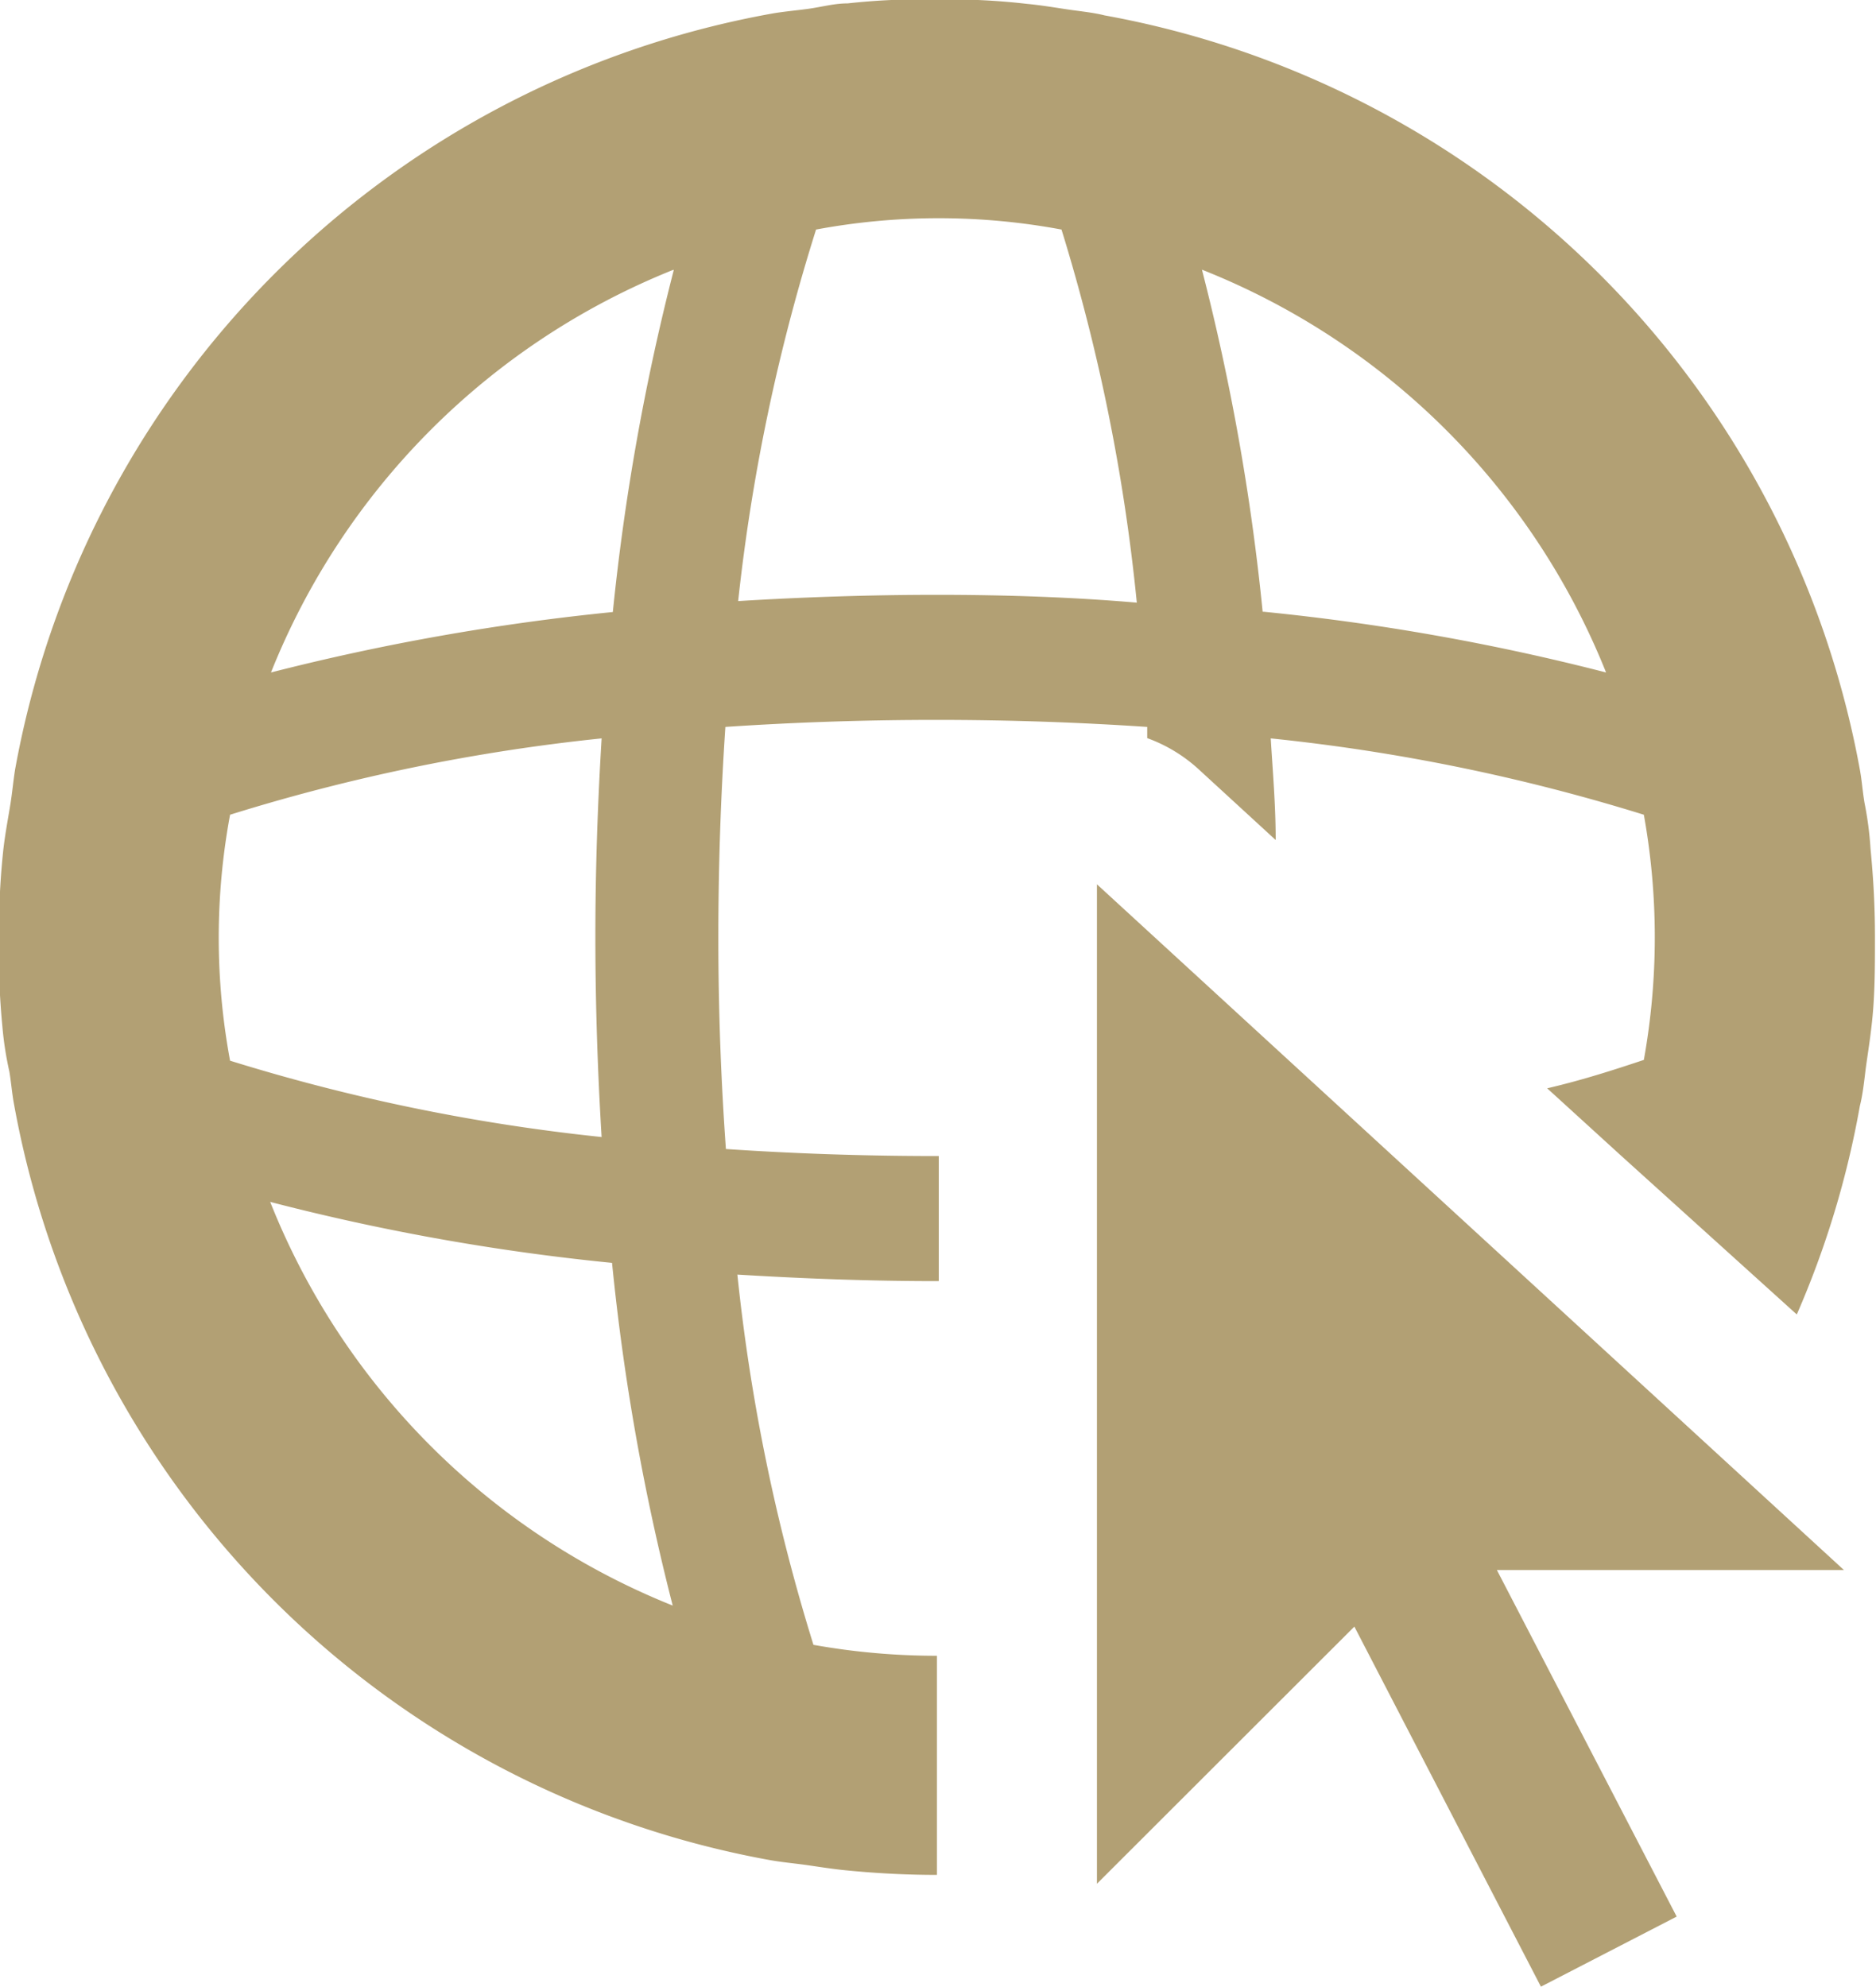
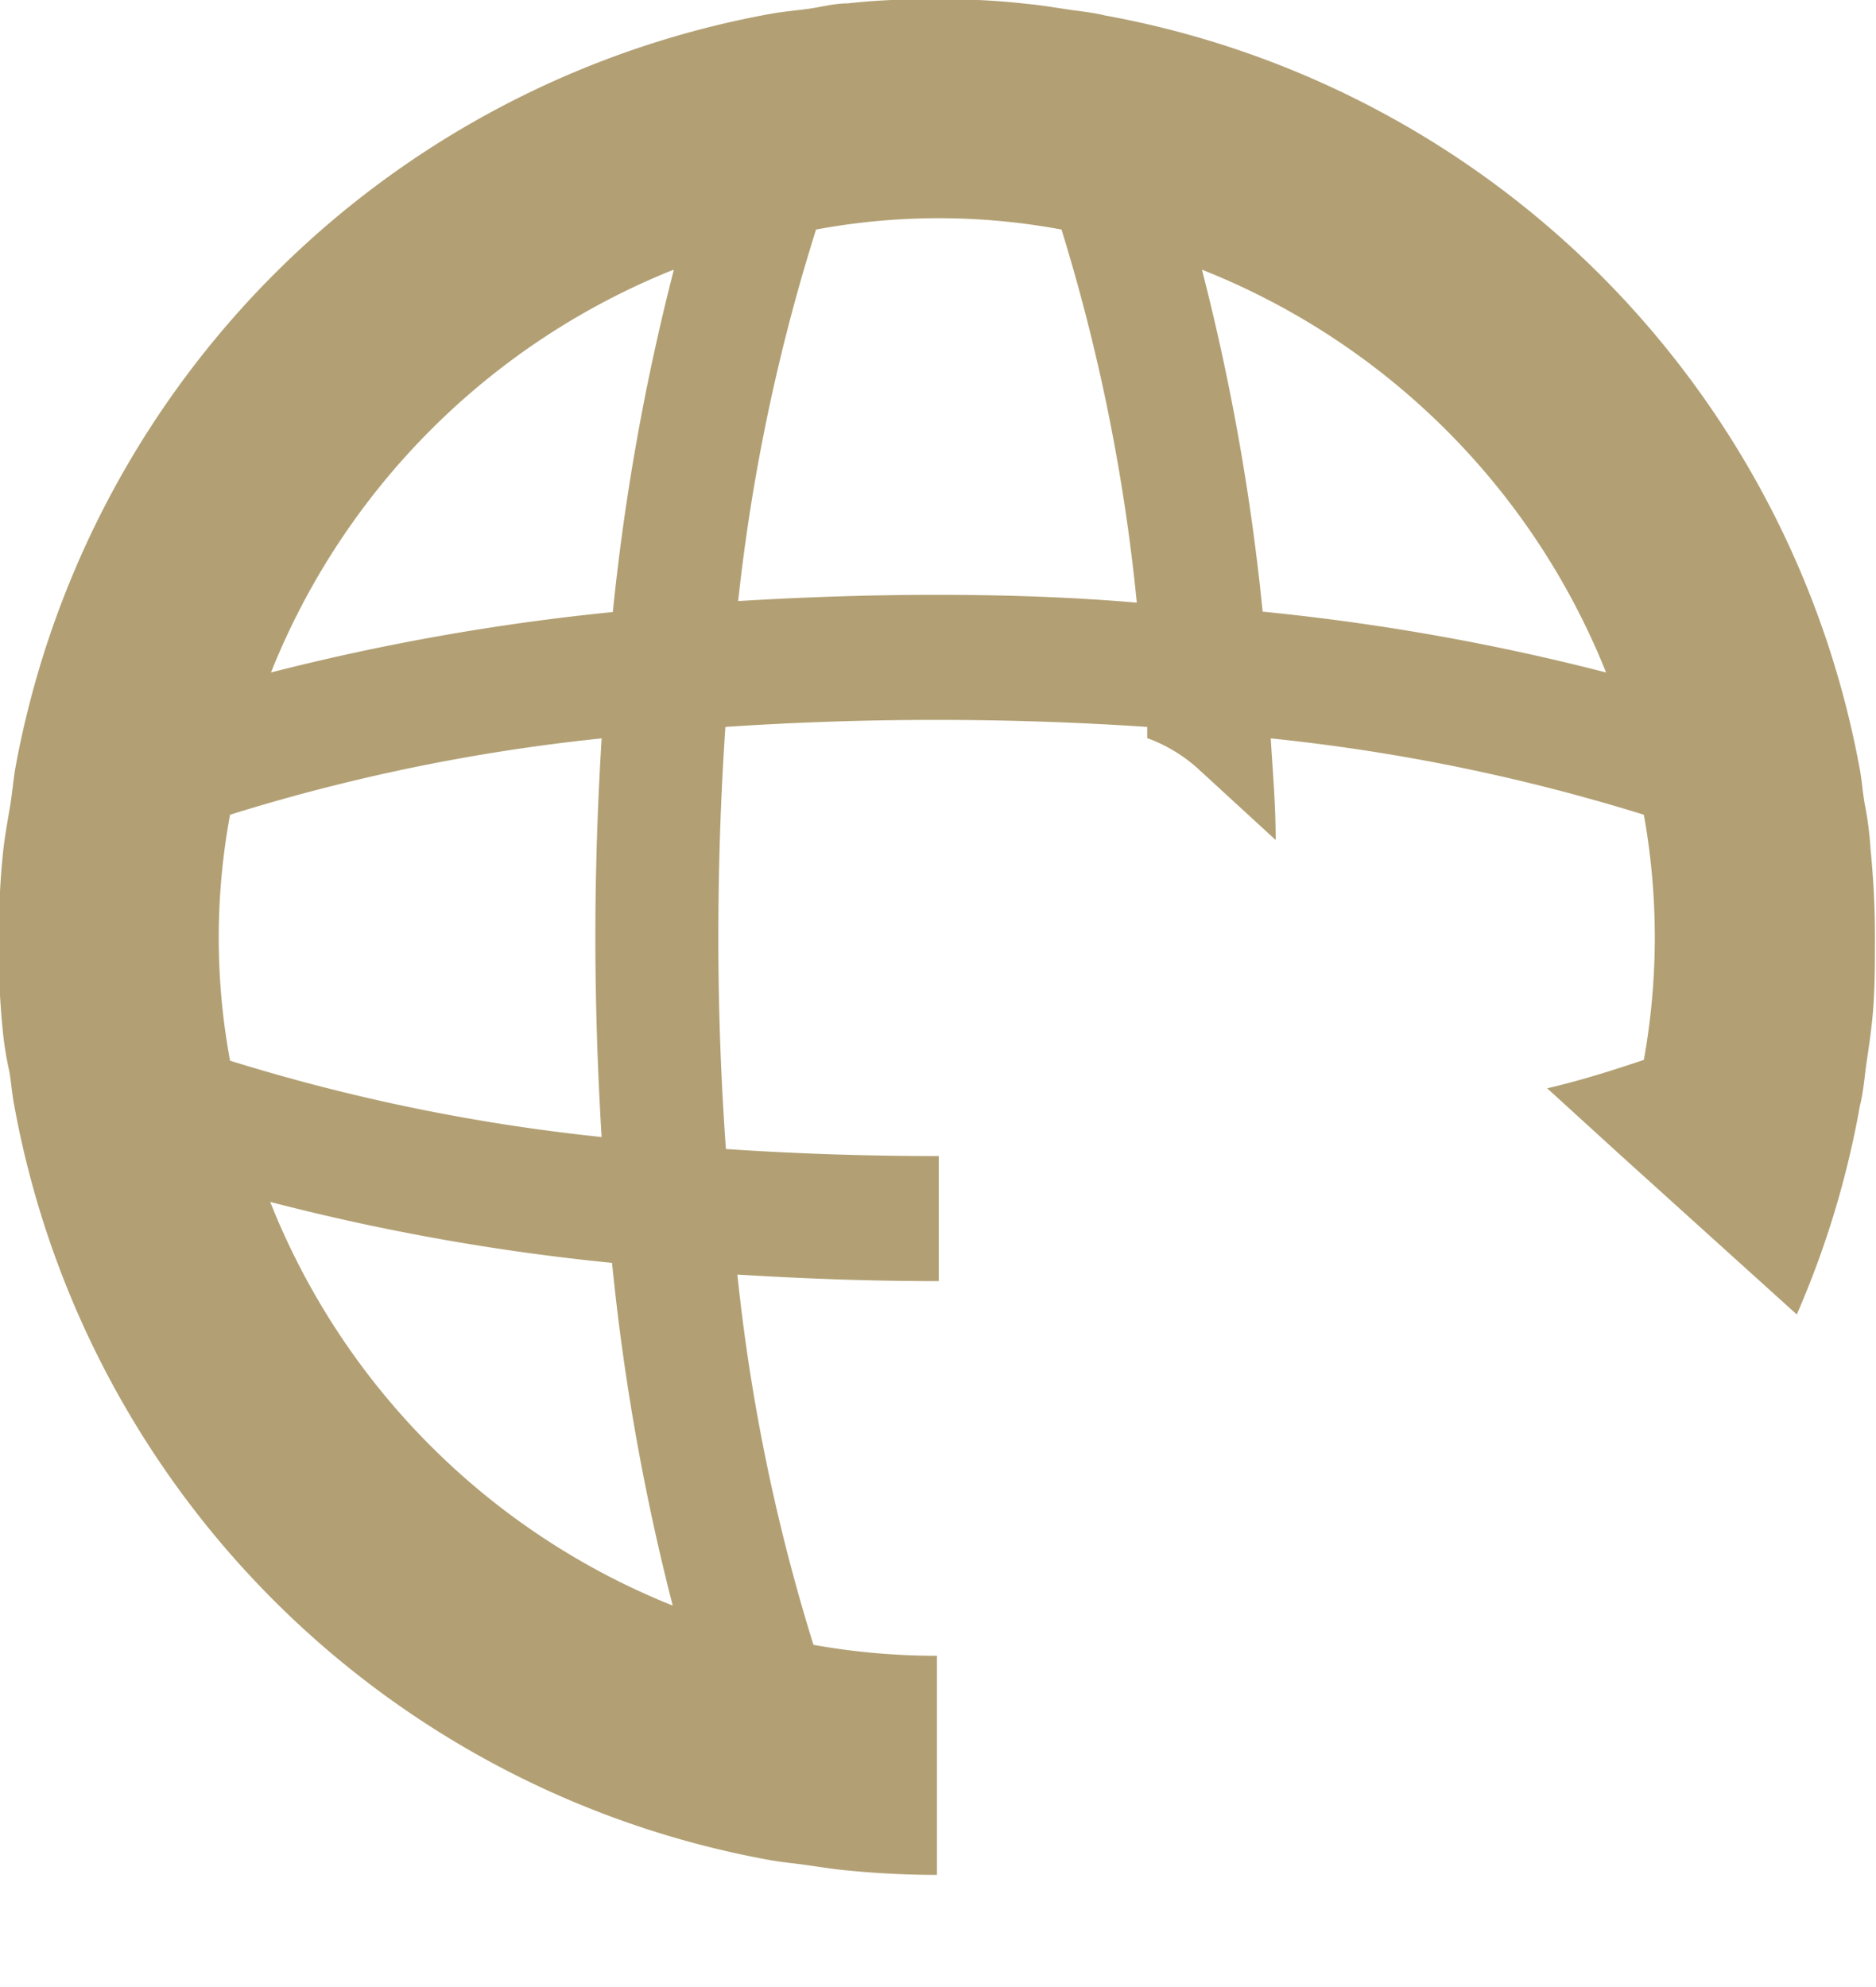
<svg xmlns="http://www.w3.org/2000/svg" width="72" height="76.25" viewBox="0 0 72 76.25">
  <title>icono-web</title>
-   <polygon points="42.1 33.94 42.1 72.3 51.98 62.43 59.14 76.25 64.35 73.56 57.45 60.26 70.77 60.26 42.1 33.94" fill="#b2a074" />
  <path d="M71.65,41c.07-.51.15-1,.21-1.53C72,38.34,72,37.2,72,36s-.06-2.27-.17-3.4a13,13,0,0,0-.23-1.76c-.07-.41-.1-.83-.17-1.23h0a36,36,0,0,0-29-29h0C42,.5,41.47.45,41,.38S40,.22,39.47.17A26.32,26.32,0,0,0,36,0a26.17,26.17,0,0,0-3.43.15c-.52,0-1,.14-1.52.21s-1,.11-1.43.19h0a36,36,0,0,0-29,29h0c-.07.44-.11.89-.18,1.33S.24,32,.17,32.61A29.82,29.82,0,0,0,0,36a29.64,29.64,0,0,0,.13,3.4A12.82,12.82,0,0,0,.4,41.15c.07.42.1.84.18,1.26h0a36,36,0,0,0,29,29h0c.44.08.89.12,1.33.18s1.1.17,1.66.22c1.12.11,2.29.17,3.4.17H36V63.57h0a26.86,26.86,0,0,1-4.74-.42,73.33,73.33,0,0,1-2.92-14.21c2.48.15,5,.25,7.63.25h.1v-4.8H36c-2.88,0-5.58-.1-8.1-.27-.18-2.52-.29-5.2-.29-8.1s.1-5.57.27-8.1c2.53-.17,5.23-.27,8.1-.27s5.57.1,8.09.27v.43a5.89,5.89,0,0,1,2,1.22L49,32.26c0-1.32-.11-2.61-.19-3.9a73.54,73.54,0,0,1,14.32,2.93,26.56,26.56,0,0,1,0,9.41c-1.14.38-2.34.77-3.71,1.09l2.83,2.58h0L69,50.47a35.51,35.51,0,0,0,2.42-8h0C71.54,42,71.59,41.47,71.65,41ZM25.9,10.38a88.51,88.51,0,0,0-2.34,13.13,88.34,88.34,0,0,0-13.12,2.32A27.72,27.72,0,0,1,25.87,10.38Zm0,51.28A27.69,27.69,0,0,1,10.41,46.15a85.87,85.87,0,0,0,13.12,2.34,87.6,87.6,0,0,0,2.33,13.16Zm-2.77-18A73.69,73.69,0,0,1,8.87,40.73a25.82,25.82,0,0,1,0-9.44,73,73,0,0,1,14.26-2.93c-.15,2.47-.24,5-.24,7.62s.09,5.22.24,7.69ZM36,22.85c-2.62,0-5.17.09-7.63.24A73.73,73.73,0,0,1,31.36,8.83a25.72,25.72,0,0,1,9.42,0,72.73,72.73,0,0,1,2.89,14.32C41.22,22.94,38.66,22.85,36,22.85Zm12.5.65a87.21,87.21,0,0,0-2.33-13.13A27.68,27.68,0,0,1,61.68,25.83,87.21,87.21,0,0,0,48.55,23.5Z" transform="translate(-0.04 -0.02)" fill="#b2a074" />
</svg>